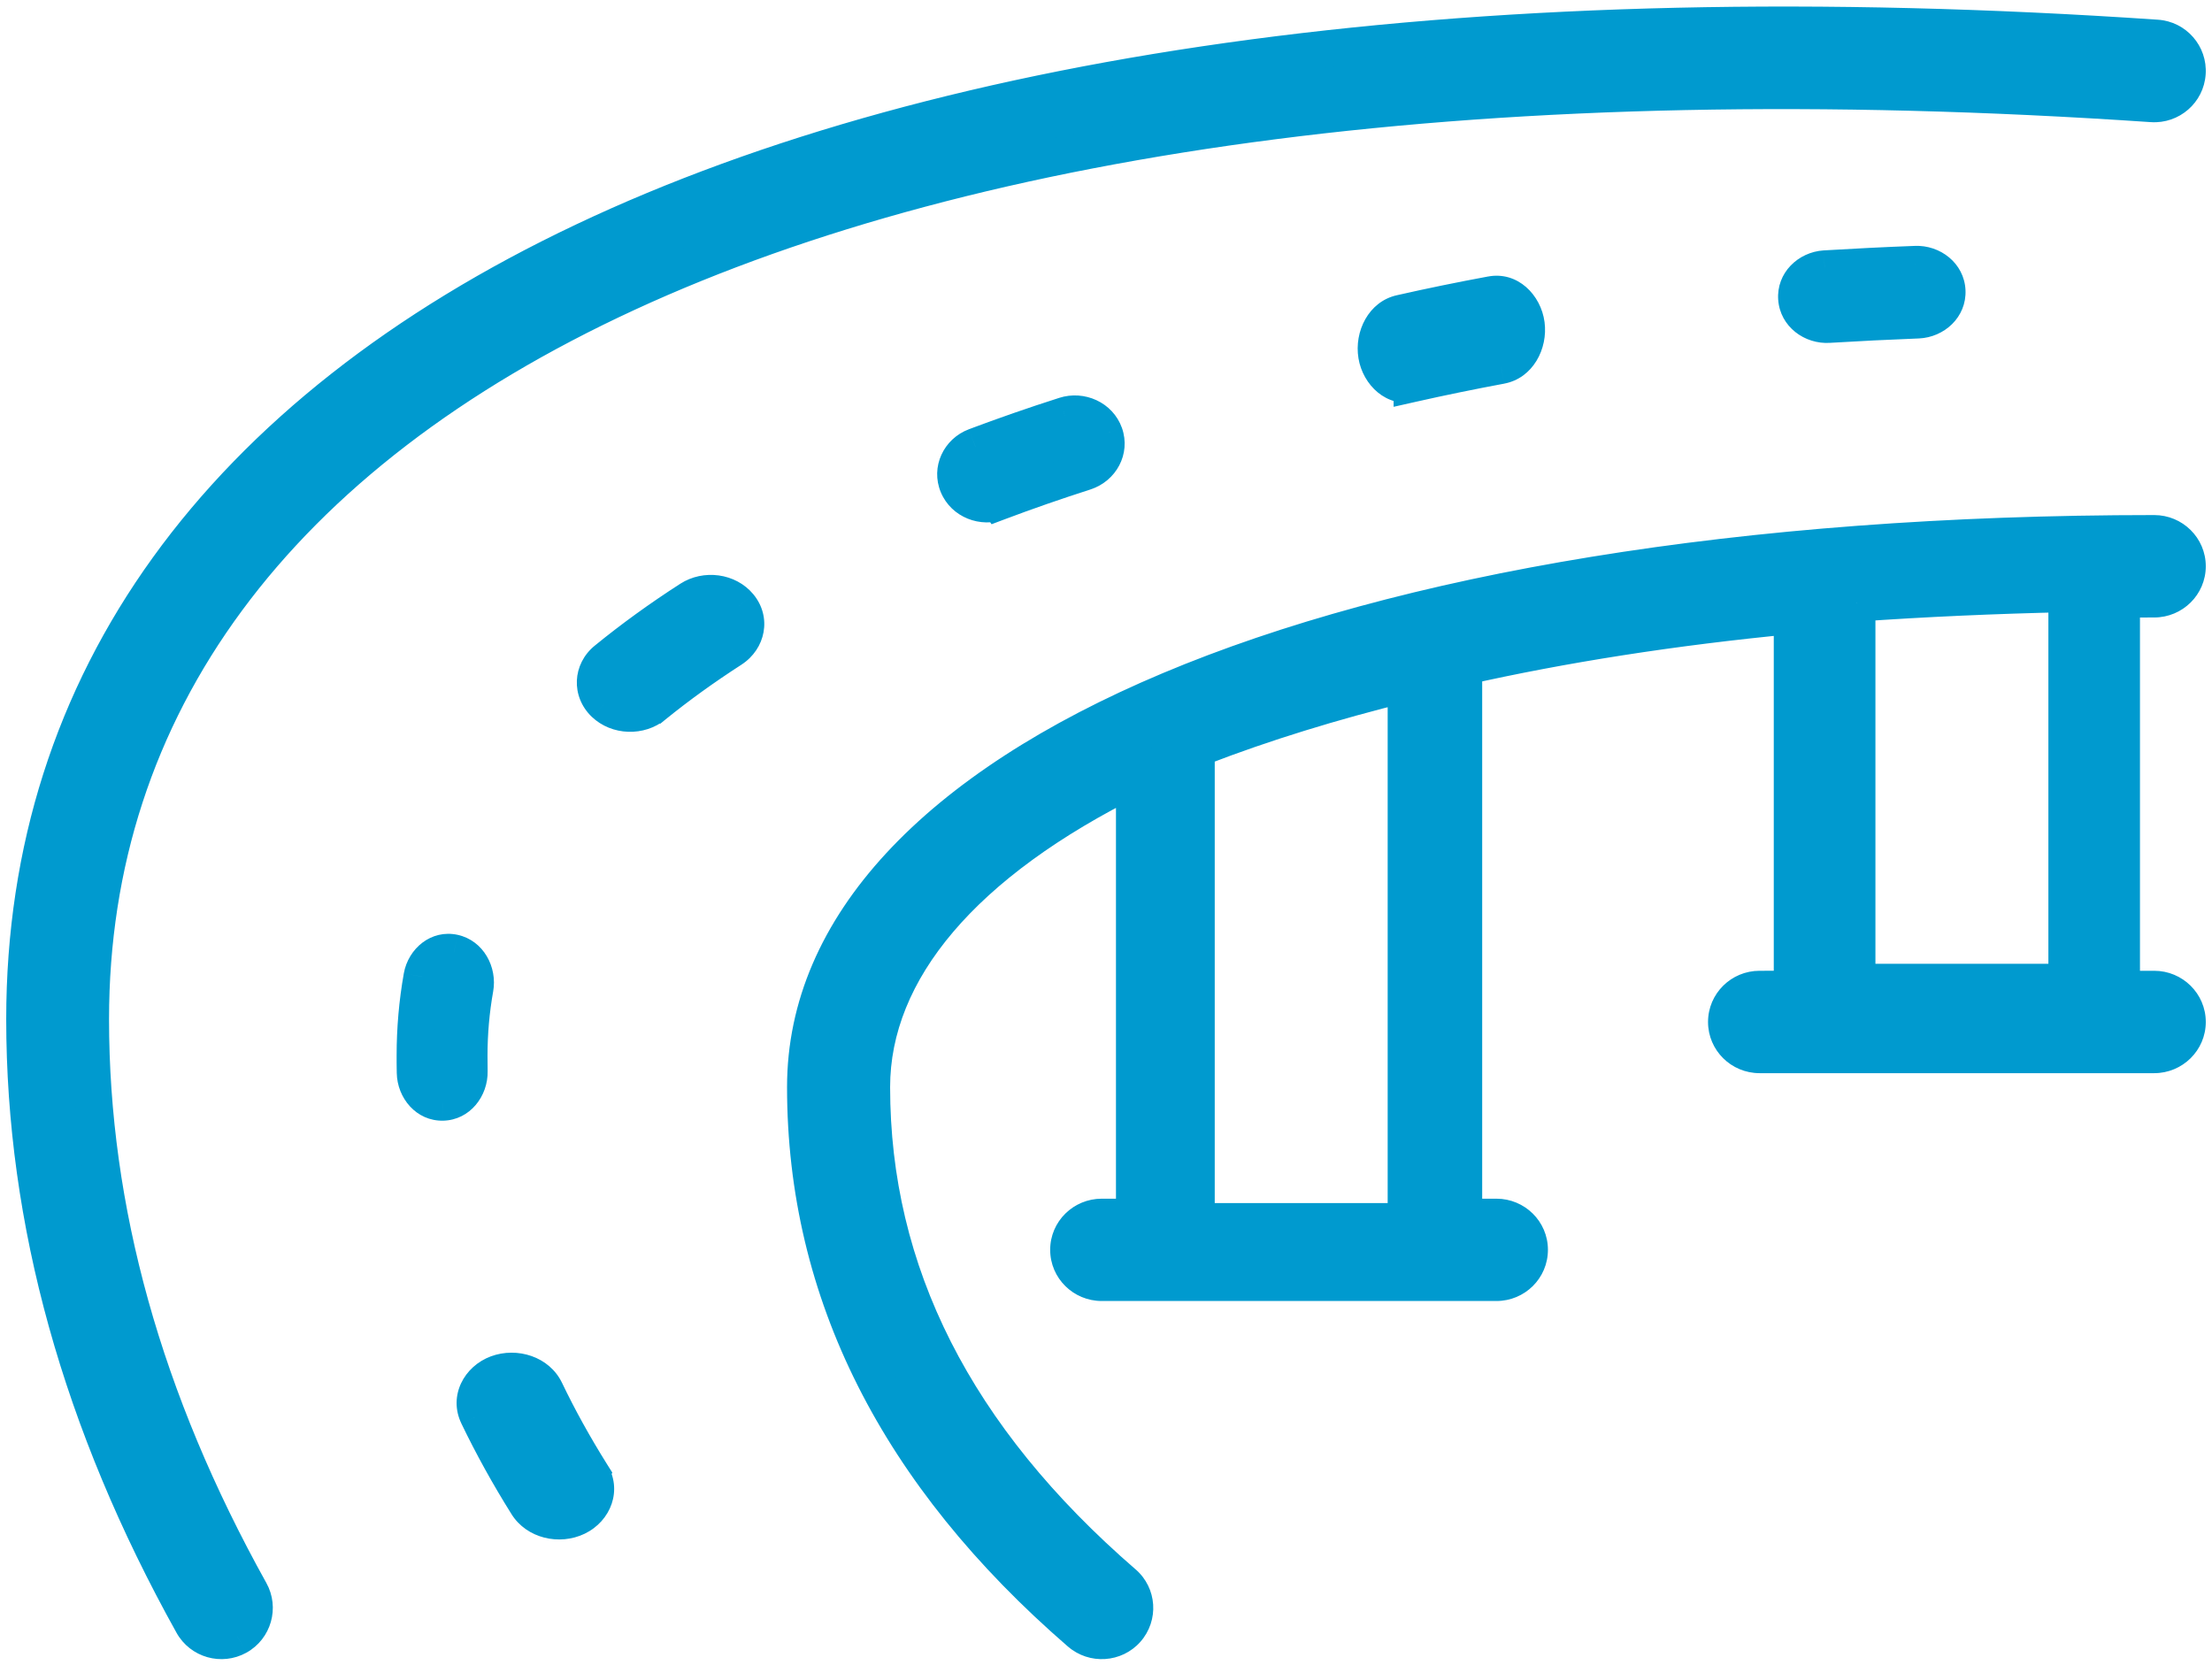
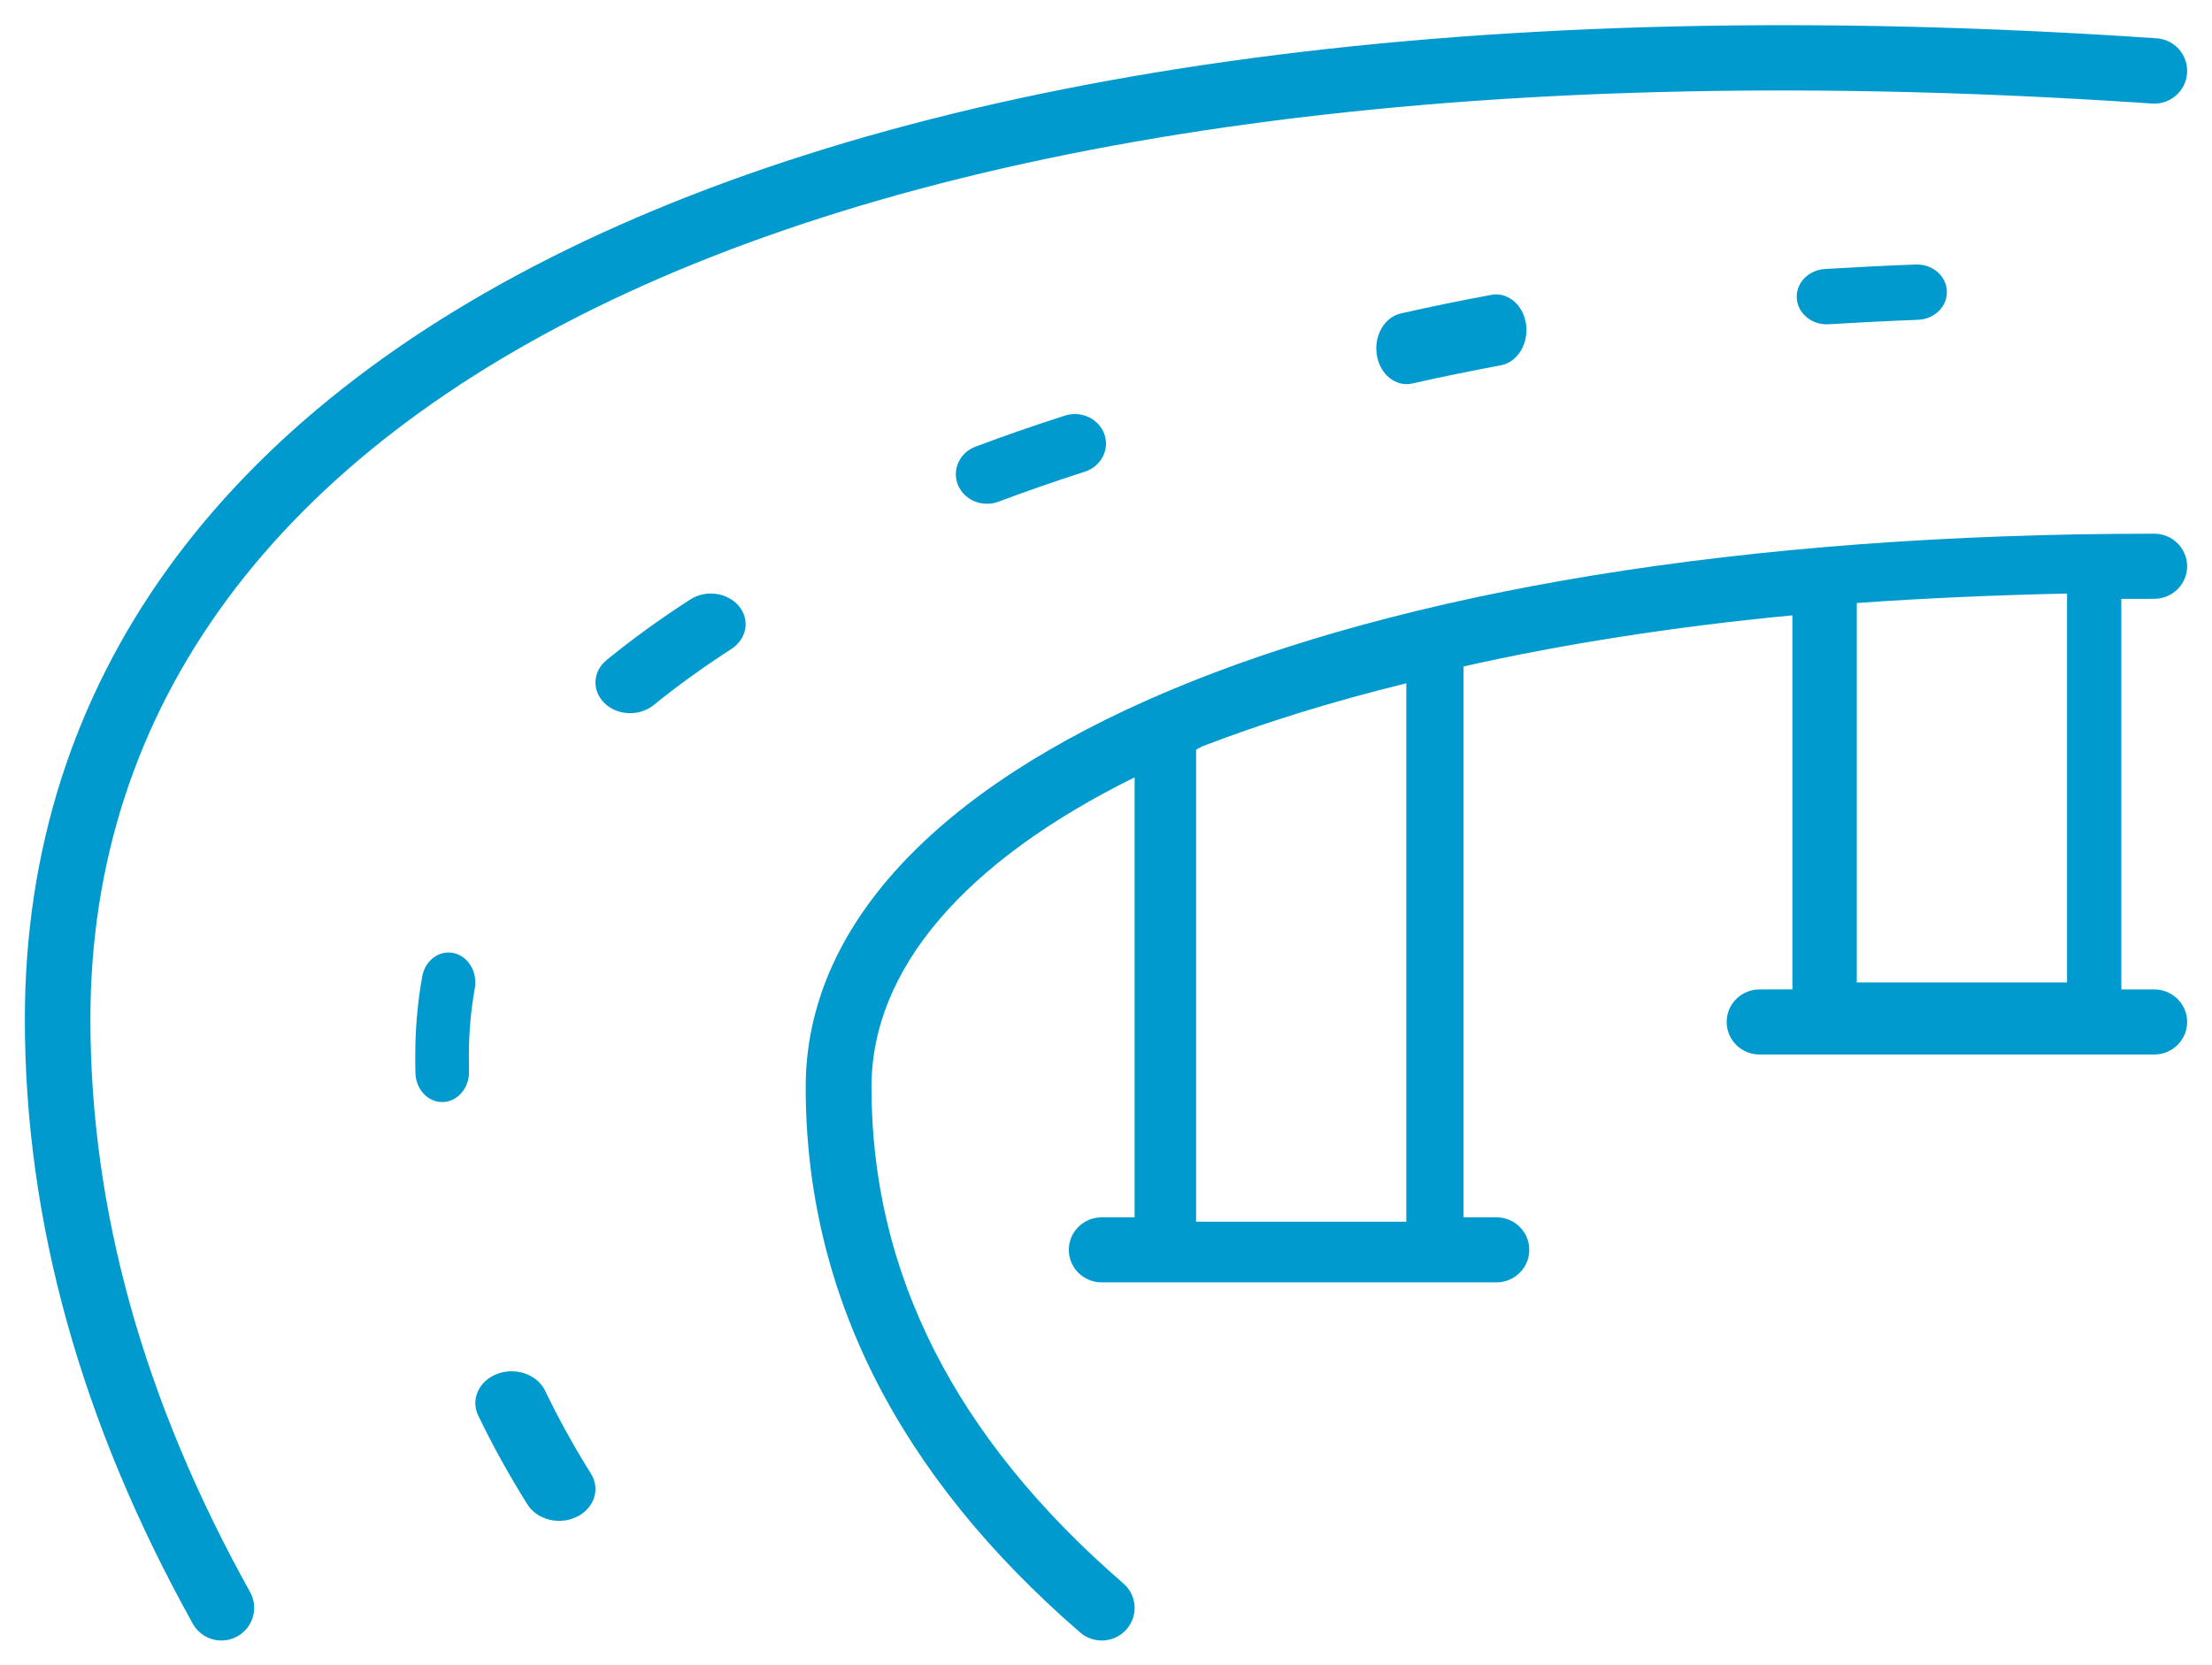
<svg xmlns="http://www.w3.org/2000/svg" width="89" height="67" viewBox="0 0 89 67" fill="none">
  <path fill-rule="evenodd" clip-rule="evenodd" d="M72.118 39.813V24.761C67.286 25.224 62.861 25.923 58.886 26.818V48.985H60.21C60.941 48.985 61.531 49.569 61.531 50.292C61.531 51.018 60.94 51.602 60.21 51.602H44.328C43.597 51.602 43.004 51.018 43.004 50.292C43.004 49.569 43.597 48.985 44.328 48.985H45.651V31.28C38.793 34.67 35.064 39.01 35.064 43.744C35.064 51.208 38.415 57.844 45.198 63.717C45.751 64.193 45.805 65.02 45.324 65.567C44.843 66.111 44.007 66.165 43.458 65.689C36.122 59.336 32.417 52.002 32.417 43.745C32.417 30.874 53.386 21.476 86.676 21.476C87.406 21.476 88 22.064 88 22.786C88 23.509 87.406 24.097 86.676 24.097C86.233 24.097 85.793 24.097 85.352 24.1V39.814H86.676C87.406 39.814 88 40.401 88 41.124C88 41.847 87.406 42.434 86.676 42.434H70.797C70.063 42.434 69.473 41.847 69.473 41.124C69.473 40.401 70.063 39.814 70.797 39.814L72.118 39.813ZM56.583 27.495C53.559 28.239 50.815 29.093 48.361 30.038L48.125 30.167V49.161H56.583L56.583 27.495ZM74.708 24.264V39.532H83.167V23.884C80.248 23.948 77.427 24.072 74.708 24.265V24.264ZM10.06 64.059C10.414 64.694 10.186 65.494 9.55 65.847C8.912 66.2 8.11 65.973 7.756 65.335C3.257 57.251 1 49.14 1 41.011C1 13.879 32.388 -2.16 86.773 1.541C87.497 1.589 88.048 2.216 87.997 2.942C87.949 3.668 87.317 4.214 86.593 4.167C33.523 0.554 3.637 15.827 3.637 41.012C3.637 48.675 5.771 56.352 10.06 64.06L10.06 64.059ZM23.778 59.301C24.166 59.922 23.906 60.701 23.198 61.041C22.49 61.381 21.605 61.153 21.217 60.532C20.479 59.354 19.82 58.162 19.24 56.958C18.927 56.307 19.274 55.555 20.016 55.281C20.762 55.007 21.616 55.31 21.933 55.961C22.471 57.086 23.089 58.199 23.778 59.301L23.778 59.301ZM18.87 43.116C18.884 43.781 18.411 44.331 17.816 44.346C17.218 44.359 16.725 43.831 16.714 43.166C16.708 42.936 16.708 42.709 16.708 42.479C16.708 41.404 16.8 40.345 16.987 39.298C17.103 38.646 17.671 38.223 18.255 38.351C18.84 38.481 19.221 39.115 19.104 39.767C18.945 40.659 18.865 41.563 18.865 42.479C18.865 42.691 18.867 42.905 18.87 43.116H18.87ZM26.304 28.369C25.738 28.834 24.852 28.802 24.329 28.302C23.807 27.799 23.839 27.02 24.409 26.558C25.439 25.718 26.56 24.903 27.779 24.12C28.402 23.719 29.274 23.84 29.732 24.391C30.186 24.941 30.049 25.712 29.426 26.116C28.297 26.845 27.256 27.596 26.304 28.369H26.304ZM40.177 20.188C39.533 20.431 38.803 20.133 38.547 19.522C38.292 18.911 38.605 18.217 39.249 17.974C40.409 17.538 41.606 17.121 42.844 16.725C43.5 16.513 44.212 16.848 44.435 17.471C44.654 18.094 44.302 18.77 43.646 18.982C42.45 19.365 41.292 19.767 40.177 20.188L40.177 20.188ZM56.822 15.432C56.161 15.58 55.523 15.069 55.398 14.292C55.269 13.515 55.703 12.76 56.366 12.612C57.557 12.342 58.771 12.094 60.006 11.865C60.672 11.739 61.298 12.276 61.402 13.056C61.506 13.841 61.053 14.574 60.386 14.7C59.179 14.925 57.988 15.169 56.822 15.432V15.432ZM73.582 13.047C72.915 13.091 72.338 12.625 72.294 12.011C72.251 11.396 72.753 10.868 73.42 10.825C74.624 10.753 75.84 10.69 77.072 10.644C77.74 10.615 78.304 11.092 78.332 11.707C78.36 12.324 77.843 12.841 77.175 12.869C75.965 12.915 74.764 12.976 73.582 13.047V13.047Z" fill="#009ACF" />
-   <path d="M72.118 39.813L72.118 40.563L72.868 40.562V39.813H72.118ZM72.118 24.761H72.868V23.936L72.046 24.015L72.118 24.761ZM58.886 26.818L58.722 26.086L58.136 26.218V26.818H58.886ZM58.886 48.985H58.136V49.735H58.886V48.985ZM45.651 48.985V49.735H46.401V48.985H45.651ZM45.651 31.28H46.401V30.072L45.319 30.607L45.651 31.28ZM45.198 63.717L44.707 64.284L44.709 64.285L45.198 63.717ZM45.324 65.567L45.886 66.064L45.887 66.062L45.324 65.567ZM43.458 65.689L43.949 65.122L43.949 65.122L43.458 65.689ZM85.352 24.1L85.347 23.35L84.602 23.356V24.1H85.352ZM85.352 39.814H84.602V40.564H85.352V39.814ZM70.797 39.814V40.564H70.797L70.797 39.814ZM56.583 27.495H57.333V26.538L56.404 26.766L56.583 27.495ZM48.361 30.038L48.092 29.338L48.045 29.356L48.001 29.38L48.361 30.038ZM48.125 30.167L47.765 29.509L47.375 29.722V30.167H48.125ZM48.125 49.161H47.375V49.911H48.125V49.161ZM56.583 49.161V49.911H57.333V49.161H56.583ZM74.708 39.532H73.958V40.282H74.708V39.532ZM83.167 39.532V40.282H83.917V39.532H83.167ZM83.167 23.884H83.917V23.117L83.15 23.134L83.167 23.884ZM74.708 24.265H73.958V25.069L74.761 25.013L74.708 24.265ZM10.06 64.059L10.715 63.694L10.291 62.932L9.601 63.466L10.06 64.059ZM9.55 65.847L9.913 66.504L9.915 66.503L9.55 65.847ZM7.756 65.335L8.412 64.971L8.411 64.97L7.756 65.335ZM86.773 1.541L86.722 2.289L86.724 2.289L86.773 1.541ZM87.997 2.942L87.249 2.89L87.248 2.893L87.997 2.942ZM86.593 4.167L86.542 4.915L86.544 4.915L86.593 4.167ZM10.06 64.06L9.405 64.424L9.829 65.187L10.519 64.653L10.06 64.06ZM23.778 59.301L23.105 58.97L22.921 59.345L23.142 59.699L23.778 59.301ZM23.198 61.041L23.523 61.717L23.523 61.717L23.198 61.041ZM21.217 60.532L21.853 60.135L21.853 60.134L21.217 60.532ZM19.24 56.958L18.564 57.282L18.564 57.283L19.24 56.958ZM20.016 55.281L19.757 54.577L19.756 54.577L20.016 55.281ZM21.933 55.961L22.609 55.637L22.607 55.633L21.933 55.961ZM23.778 59.301L24.451 59.632L24.636 59.257L24.414 58.903L23.778 59.301ZM18.87 43.116L19.62 43.1L19.605 42.366H18.87V43.116ZM17.816 44.346L17.831 45.096L17.835 45.096L17.816 44.346ZM16.714 43.166L17.464 43.153L17.464 43.148L16.714 43.166ZM16.987 39.298L16.248 39.166L16.248 39.167L16.987 39.298ZM18.255 38.351L18.419 37.619L18.415 37.618L18.255 38.351ZM19.104 39.767L18.366 39.635L18.366 39.636L19.104 39.767ZM18.87 43.116L18.12 43.126L18.13 43.866H18.87V43.116ZM26.304 28.369V27.619H26.036L25.828 27.79L26.304 28.369ZM24.329 28.302L23.809 28.843L23.811 28.844L24.329 28.302ZM24.409 26.558L24.881 27.141L24.882 27.14L24.409 26.558ZM27.779 24.12L28.184 24.751L28.184 24.751L27.779 24.12ZM29.732 24.391L30.311 23.913L30.309 23.911L29.732 24.391ZM29.426 26.116L29.833 26.746L29.834 26.745L29.426 26.116ZM26.304 28.369V29.119H26.571L26.777 28.951L26.304 28.369ZM40.177 20.188L40.791 19.758L40.457 19.281L39.912 19.486L40.177 20.188ZM38.547 19.522L37.855 19.811L37.855 19.811L38.547 19.522ZM39.249 17.974L38.985 17.272L38.984 17.273L39.249 17.974ZM42.844 16.725L43.072 17.439L43.074 17.439L42.844 16.725ZM44.435 17.471L45.142 17.221L45.141 17.218L44.435 17.471ZM43.646 18.982L43.875 19.696L43.876 19.695L43.646 18.982ZM40.177 20.188L39.562 20.618L39.896 21.095L40.441 20.89L40.177 20.188ZM56.822 15.432H57.572V14.495L56.658 14.7L56.822 15.432ZM55.398 14.292L56.138 14.173L56.138 14.17L55.398 14.292ZM56.366 12.612L56.529 13.344L56.532 13.344L56.366 12.612ZM60.006 11.865L60.143 12.602L60.145 12.602L60.006 11.865ZM61.402 13.056L62.145 12.958L62.145 12.958L61.402 13.056ZM60.386 14.7L60.524 15.437L60.526 15.436L60.386 14.7ZM56.822 15.432H56.072V16.37L56.986 16.164L56.822 15.432ZM73.582 13.047L73.631 13.796L74.332 13.751V13.047H73.582ZM72.294 12.011L71.546 12.064V12.064L72.294 12.011ZM73.42 10.825L73.376 10.076L73.372 10.076L73.42 10.825ZM77.072 10.644L77.1 11.393L77.105 11.393L77.072 10.644ZM78.332 11.707L79.082 11.672L79.082 11.672L78.332 11.707ZM77.175 12.869L77.204 13.619L77.207 13.619L77.175 12.869ZM73.582 13.047L73.537 12.299L72.832 12.341V13.047H73.582ZM72.868 39.813V24.761H71.368V39.813H72.868ZM72.046 24.015C67.187 24.48 62.73 25.184 58.722 26.086L59.051 27.549C62.991 26.662 67.385 25.968 72.189 25.508L72.046 24.015ZM58.136 26.818V48.985H59.636V26.818H58.136ZM58.886 49.735H60.21V48.235H58.886V49.735ZM60.21 49.735C60.533 49.735 60.781 49.991 60.781 50.292H62.281C62.281 49.148 61.347 48.235 60.21 48.235V49.735ZM60.781 50.292C60.781 50.598 60.532 50.852 60.21 50.852V52.352C61.349 52.352 62.281 51.438 62.281 50.292H60.781ZM60.21 50.852H44.328V52.352H60.21V50.852ZM44.328 50.852C44.003 50.852 43.754 50.595 43.754 50.292H42.254C42.254 51.441 43.192 52.352 44.328 52.352V50.852ZM43.754 50.292C43.754 49.993 44.002 49.735 44.328 49.735V48.235C43.193 48.235 42.254 49.145 42.254 50.292H43.754ZM44.328 49.735H45.651V48.235H44.328V49.735ZM46.401 48.985V31.28H44.901V48.985H46.401ZM45.319 30.607C38.382 34.037 34.314 38.57 34.314 43.744H35.814C35.814 39.449 39.205 35.303 45.984 31.952L45.319 30.607ZM34.314 43.744C34.314 51.468 37.794 58.299 44.707 64.284L45.689 63.15C39.035 57.389 35.814 50.947 35.814 43.744H34.314ZM44.709 64.285C44.943 64.487 44.968 64.836 44.761 65.072L45.887 66.062C46.642 65.204 46.558 63.898 45.688 63.148L44.709 64.285ZM44.763 65.07C44.555 65.305 44.189 65.33 43.949 65.122L42.967 66.255C43.825 67 45.131 66.917 45.886 66.064L44.763 65.07ZM43.949 65.122C36.745 58.883 33.167 51.744 33.167 43.745H31.667C31.667 52.259 35.5 59.789 42.967 66.256L43.949 65.122ZM33.167 43.745C33.167 37.779 38.031 32.4 47.354 28.475C56.633 24.569 70.089 22.226 86.676 22.226V20.726C69.974 20.726 56.3 23.082 46.772 27.093C37.287 31.085 31.667 36.84 31.667 43.745H33.167ZM86.676 22.226C86.999 22.226 87.25 22.485 87.25 22.786H88.75C88.75 21.642 87.813 20.726 86.676 20.726V22.226ZM87.25 22.786C87.25 23.088 86.999 23.347 86.676 23.347V24.847C87.813 24.847 88.75 23.931 88.75 22.786H87.25ZM86.676 23.347C86.233 23.347 85.79 23.347 85.347 23.35L85.358 24.85C85.795 24.847 86.232 24.847 86.676 24.847V23.347ZM84.602 24.1V39.814H86.102V24.1H84.602ZM85.352 40.564H86.676V39.064H85.352V40.564ZM86.676 40.564C86.999 40.564 87.25 40.823 87.25 41.124H88.75C88.75 39.98 87.813 39.064 86.676 39.064V40.564ZM87.25 41.124C87.25 41.425 86.999 41.684 86.676 41.684V43.184C87.813 43.184 88.75 42.268 88.75 41.124H87.25ZM86.676 41.684H70.797V43.184H86.676V41.684ZM70.797 41.684C70.472 41.684 70.223 41.426 70.223 41.124H68.723C68.723 42.267 69.655 43.184 70.797 43.184V41.684ZM70.223 41.124C70.223 40.821 70.472 40.564 70.797 40.564V39.064C69.655 39.064 68.723 39.981 68.723 41.124H70.223ZM70.797 40.564L72.118 40.563L72.117 39.063L70.796 39.064L70.797 40.564ZM56.404 26.766C53.353 27.517 50.578 28.38 48.092 29.338L48.631 30.738C51.051 29.805 53.765 28.961 56.763 28.223L56.404 26.766ZM48.001 29.38L47.765 29.509L48.485 30.825L48.721 30.696L48.001 29.38ZM47.375 30.167V49.161H48.875V30.167H47.375ZM48.125 49.911H56.583V48.411H48.125V49.911ZM57.333 49.161L57.333 27.495H55.833L55.833 49.161H57.333ZM73.958 24.264V39.532H75.458V24.264H73.958ZM74.708 40.282H83.167V38.782H74.708V40.282ZM83.917 39.532V23.884H82.417V39.532H83.917ZM83.15 23.134C80.221 23.198 77.388 23.323 74.655 23.516L74.761 25.013C77.466 24.822 80.275 24.697 83.183 24.633L83.15 23.134ZM75.458 24.265V24.264H73.958V24.265H75.458ZM9.405 64.424C9.557 64.697 9.459 65.04 9.186 65.191L9.915 66.503C10.913 65.948 11.271 64.691 10.715 63.694L9.405 64.424ZM9.188 65.191C8.908 65.345 8.563 65.244 8.412 64.971L7.1 65.698C7.656 66.701 8.915 67.055 9.913 66.504L9.188 65.191ZM8.411 64.97C3.965 56.982 1.75 48.995 1.75 41.011H0.25C0.25 49.285 2.548 57.52 7.101 65.7L8.411 64.97ZM1.75 41.011C1.75 27.803 9.362 17.238 23.813 10.391C38.296 3.529 59.595 0.443 86.722 2.289L86.824 0.793C59.566 -1.062 37.978 2.02 23.171 9.036C8.332 16.067 0.25 27.087 0.25 41.011H1.75ZM86.724 2.289C87.035 2.31 87.27 2.579 87.249 2.89L88.745 2.995C88.825 1.853 87.96 0.867 86.822 0.793L86.724 2.289ZM87.248 2.893C87.228 3.2 86.959 3.439 86.642 3.418L86.544 4.915C87.676 4.989 88.67 4.136 88.745 2.991L87.248 2.893ZM86.644 3.419C60.046 1.608 39.165 4.521 24.899 11.109C10.604 17.711 2.887 28.051 2.887 41.012H4.387C4.387 28.787 11.613 18.898 25.528 12.471C39.474 6.03 60.07 3.113 86.542 4.915L86.644 3.419ZM2.887 41.012C2.887 48.82 5.063 56.622 9.405 64.424L10.715 63.695C6.479 56.082 4.387 48.53 4.387 41.012H2.887ZM10.519 64.653L10.519 64.652L9.601 63.466L9.601 63.467L10.519 64.653ZM23.142 59.699C23.262 59.891 23.233 60.192 22.874 60.364L23.523 61.717C24.579 61.209 25.07 59.953 24.414 58.904L23.142 59.699ZM22.874 60.364C22.472 60.557 22.017 60.397 21.853 60.135L20.581 60.93C21.193 61.909 22.508 62.204 23.523 61.717L22.874 60.364ZM21.853 60.134C21.129 58.978 20.483 57.811 19.916 56.632L18.564 57.283C19.157 58.514 19.829 59.73 20.582 60.931L21.853 60.134ZM19.916 56.633C19.825 56.444 19.88 56.13 20.276 55.984L19.756 54.577C18.668 54.979 18.029 56.17 18.564 57.282L19.916 56.633ZM20.274 55.985C20.713 55.824 21.135 56.034 21.258 56.289L22.607 55.633C22.098 54.586 20.81 54.19 19.757 54.577L20.274 55.985ZM21.256 56.284C21.808 57.438 22.44 58.575 23.142 59.699L24.414 58.903C23.738 57.822 23.135 56.735 22.609 55.637L21.256 56.284ZM23.105 58.97L23.105 58.97L24.451 59.632L24.451 59.632L23.105 58.97ZM18.12 43.132C18.127 43.46 17.907 43.594 17.796 43.597L17.835 45.096C18.916 45.068 19.641 44.102 19.62 43.1L18.12 43.132ZM17.8 43.596C17.691 43.599 17.469 43.48 17.464 43.153L15.964 43.178C15.981 44.181 16.744 45.119 17.831 45.096L17.8 43.596ZM17.464 43.148C17.458 42.928 17.458 42.711 17.458 42.479H15.958C15.958 42.708 15.958 42.944 15.964 43.184L17.464 43.148ZM17.458 42.479C17.458 41.447 17.547 40.432 17.725 39.43L16.248 39.167C16.054 40.258 15.958 41.361 15.958 42.479H17.458ZM17.725 39.43C17.751 39.285 17.823 39.186 17.894 39.133C17.963 39.082 18.032 39.069 18.096 39.083L18.415 37.618C17.345 37.385 16.427 38.17 16.248 39.166L17.725 39.43ZM18.092 39.083C18.223 39.112 18.423 39.313 18.366 39.635L19.842 39.9C20.018 38.917 19.457 37.85 18.419 37.619L18.092 39.083ZM18.366 39.636C18.199 40.571 18.115 41.519 18.115 42.479H19.615C19.615 41.607 19.691 40.747 19.842 39.899L18.366 39.636ZM18.115 42.479C18.115 42.696 18.117 42.916 18.12 43.126L19.62 43.106C19.617 42.894 19.615 42.685 19.615 42.479H18.115ZM18.87 43.866H18.87V42.366H18.87V43.866ZM25.828 27.79C25.552 28.016 25.093 27.995 24.848 27.76L23.811 28.844C24.611 29.609 25.925 29.651 26.78 28.949L25.828 27.79ZM24.849 27.762C24.653 27.573 24.66 27.32 24.881 27.141L23.936 25.976C23.019 26.719 22.96 28.026 23.809 28.843L24.849 27.762ZM24.882 27.14C25.891 26.318 26.989 25.519 28.184 24.751L27.373 23.489C26.132 24.287 24.988 25.118 23.935 25.977L24.882 27.14ZM28.184 24.751C28.506 24.544 28.953 24.626 29.155 24.87L30.309 23.911C29.596 23.054 28.298 22.894 27.373 23.489L28.184 24.751ZM29.154 24.868C29.301 25.047 29.294 25.307 29.018 25.486L29.834 26.745C30.804 26.116 31.072 24.836 30.311 23.913L29.154 24.868ZM29.019 25.486C27.87 26.228 26.806 26.995 25.831 27.787L26.777 28.951C27.706 28.197 28.725 27.461 29.833 26.746L29.019 25.486ZM26.304 27.619H26.304V29.119H26.304V27.619ZM39.912 19.486C39.621 19.596 39.328 19.446 39.239 19.233L37.855 19.811C38.277 20.819 39.446 21.265 40.441 20.89L39.912 19.486ZM39.239 19.233C39.158 19.037 39.243 18.778 39.513 18.676L38.984 17.273C37.968 17.656 37.426 18.785 37.855 19.811L39.239 19.233ZM39.513 18.677C40.662 18.245 41.846 17.831 43.072 17.439L42.615 16.011C41.365 16.41 40.157 16.832 38.985 17.272L39.513 18.677ZM43.074 17.439C43.37 17.343 43.651 17.506 43.728 17.724L45.141 17.218C44.773 16.19 43.631 15.683 42.614 16.011L43.074 17.439ZM43.727 17.721C43.797 17.917 43.7 18.176 43.415 18.268L43.876 19.695C44.904 19.363 45.512 18.271 45.142 17.221L43.727 17.721ZM43.417 18.267C42.209 18.655 41.04 19.061 39.912 19.486L40.441 20.89C41.544 20.474 42.69 20.076 43.875 19.696L43.417 18.267ZM40.791 19.758L40.791 19.758L39.562 20.618L39.562 20.618L40.791 19.758ZM56.658 14.7C56.572 14.719 56.477 14.703 56.378 14.624C56.275 14.541 56.173 14.391 56.138 14.173L54.657 14.412C54.833 15.496 55.795 16.431 56.986 16.164L56.658 14.7ZM56.138 14.17C56.057 13.685 56.346 13.385 56.529 13.344L56.203 11.88C55.059 12.136 54.48 13.345 54.658 14.415L56.138 14.17ZM56.532 13.344C57.713 13.076 58.916 12.83 60.143 12.602L59.869 11.127C58.625 11.358 57.402 11.608 56.2 11.881L56.532 13.344ZM60.145 12.602C60.231 12.586 60.328 12.605 60.428 12.691C60.531 12.779 60.629 12.936 60.658 13.155L62.145 12.958C62.001 11.872 61.068 10.901 59.867 11.128L60.145 12.602ZM60.658 13.155C60.724 13.648 60.428 13.928 60.247 13.963L60.526 15.436C61.678 15.219 62.288 14.034 62.145 12.958L60.658 13.155ZM60.249 13.962C59.033 14.19 57.833 14.436 56.657 14.7L56.986 16.164C58.143 15.903 59.326 15.661 60.524 15.437L60.249 13.962ZM57.572 15.432V15.432H56.072V15.432H57.572ZM73.534 12.299C73.221 12.319 73.053 12.106 73.042 11.958L71.546 12.064C71.623 13.145 72.609 13.862 73.631 13.796L73.534 12.299ZM73.042 11.958C73.032 11.816 73.156 11.594 73.469 11.573L73.372 10.076C72.35 10.143 71.469 10.976 71.546 12.064L73.042 11.958ZM73.465 11.574C74.665 11.502 75.875 11.439 77.1 11.393L77.044 9.895C75.805 9.941 74.583 10.004 73.376 10.076L73.465 11.574ZM77.105 11.393C77.417 11.38 77.576 11.595 77.583 11.741L79.082 11.672C79.032 10.589 78.062 9.851 77.04 9.895L77.105 11.393ZM77.583 11.741C77.59 11.884 77.457 12.107 77.143 12.12L77.207 13.619C78.228 13.575 79.131 12.763 79.082 11.672L77.583 11.741ZM77.147 12.12C75.931 12.166 74.724 12.227 73.537 12.299L73.628 13.796C74.805 13.725 76 13.665 77.204 13.619L77.147 12.12ZM72.832 13.047V13.047H74.332V13.047H72.832Z" fill="#009ACF" />
</svg>